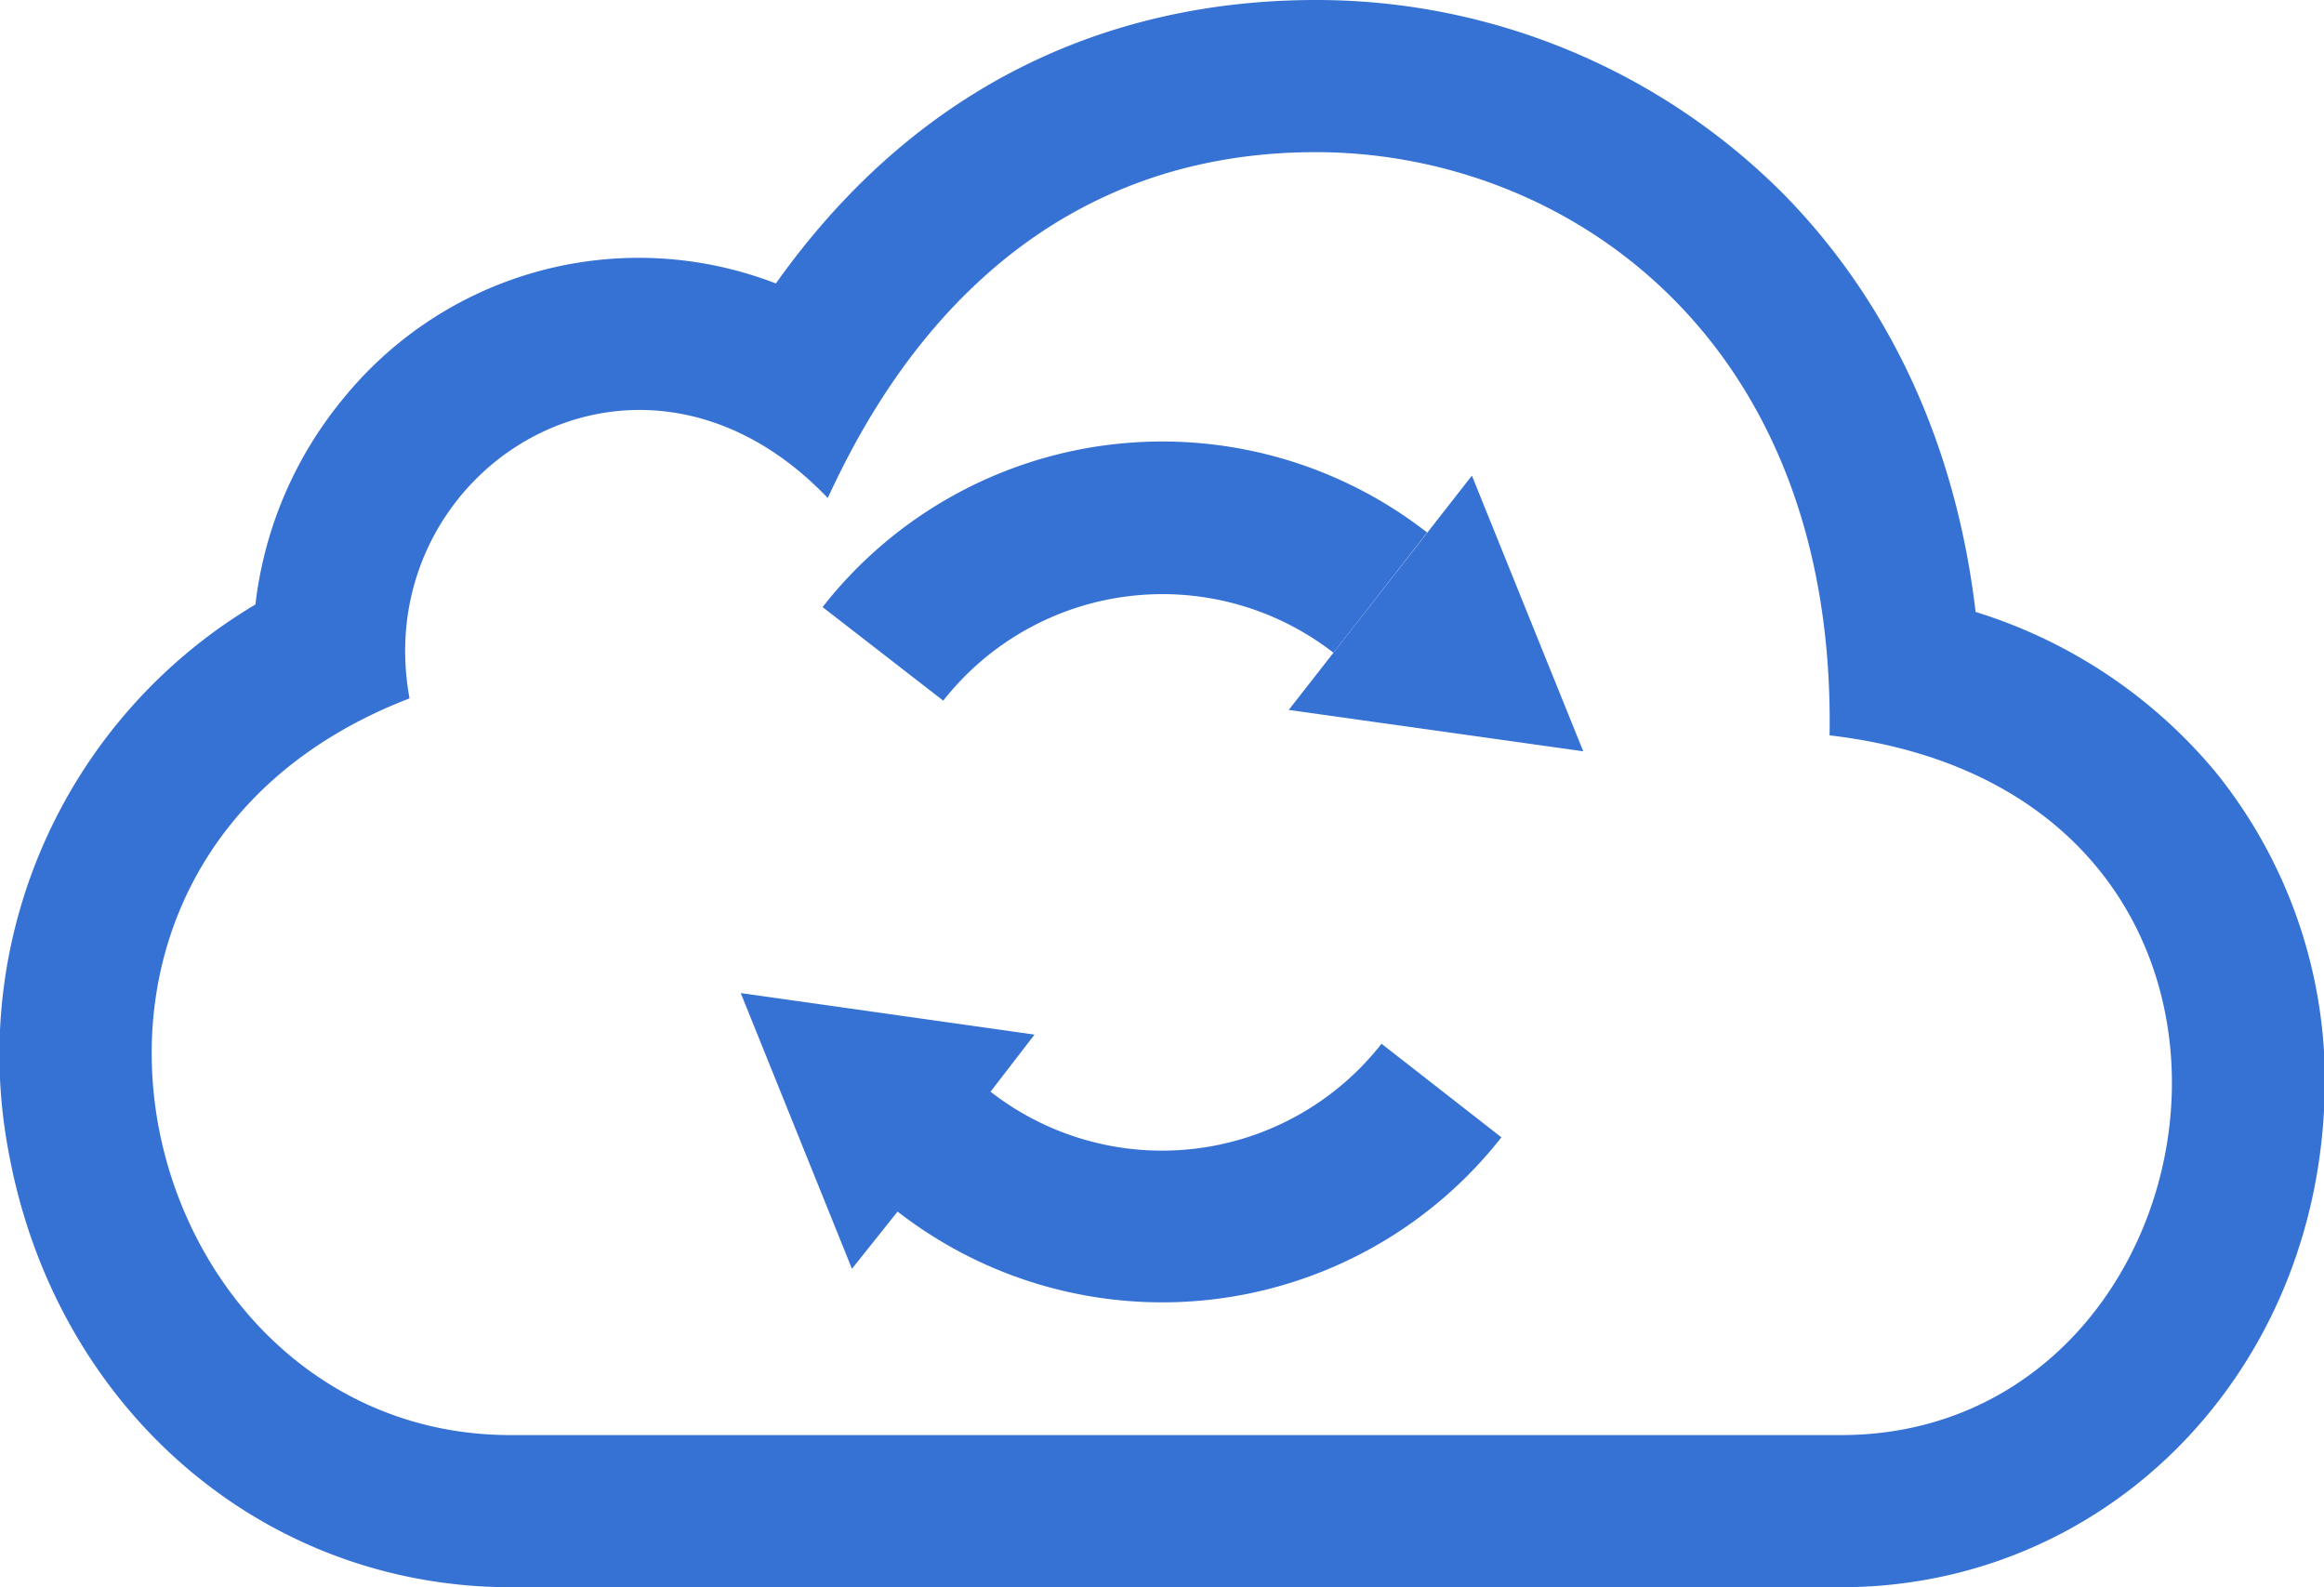
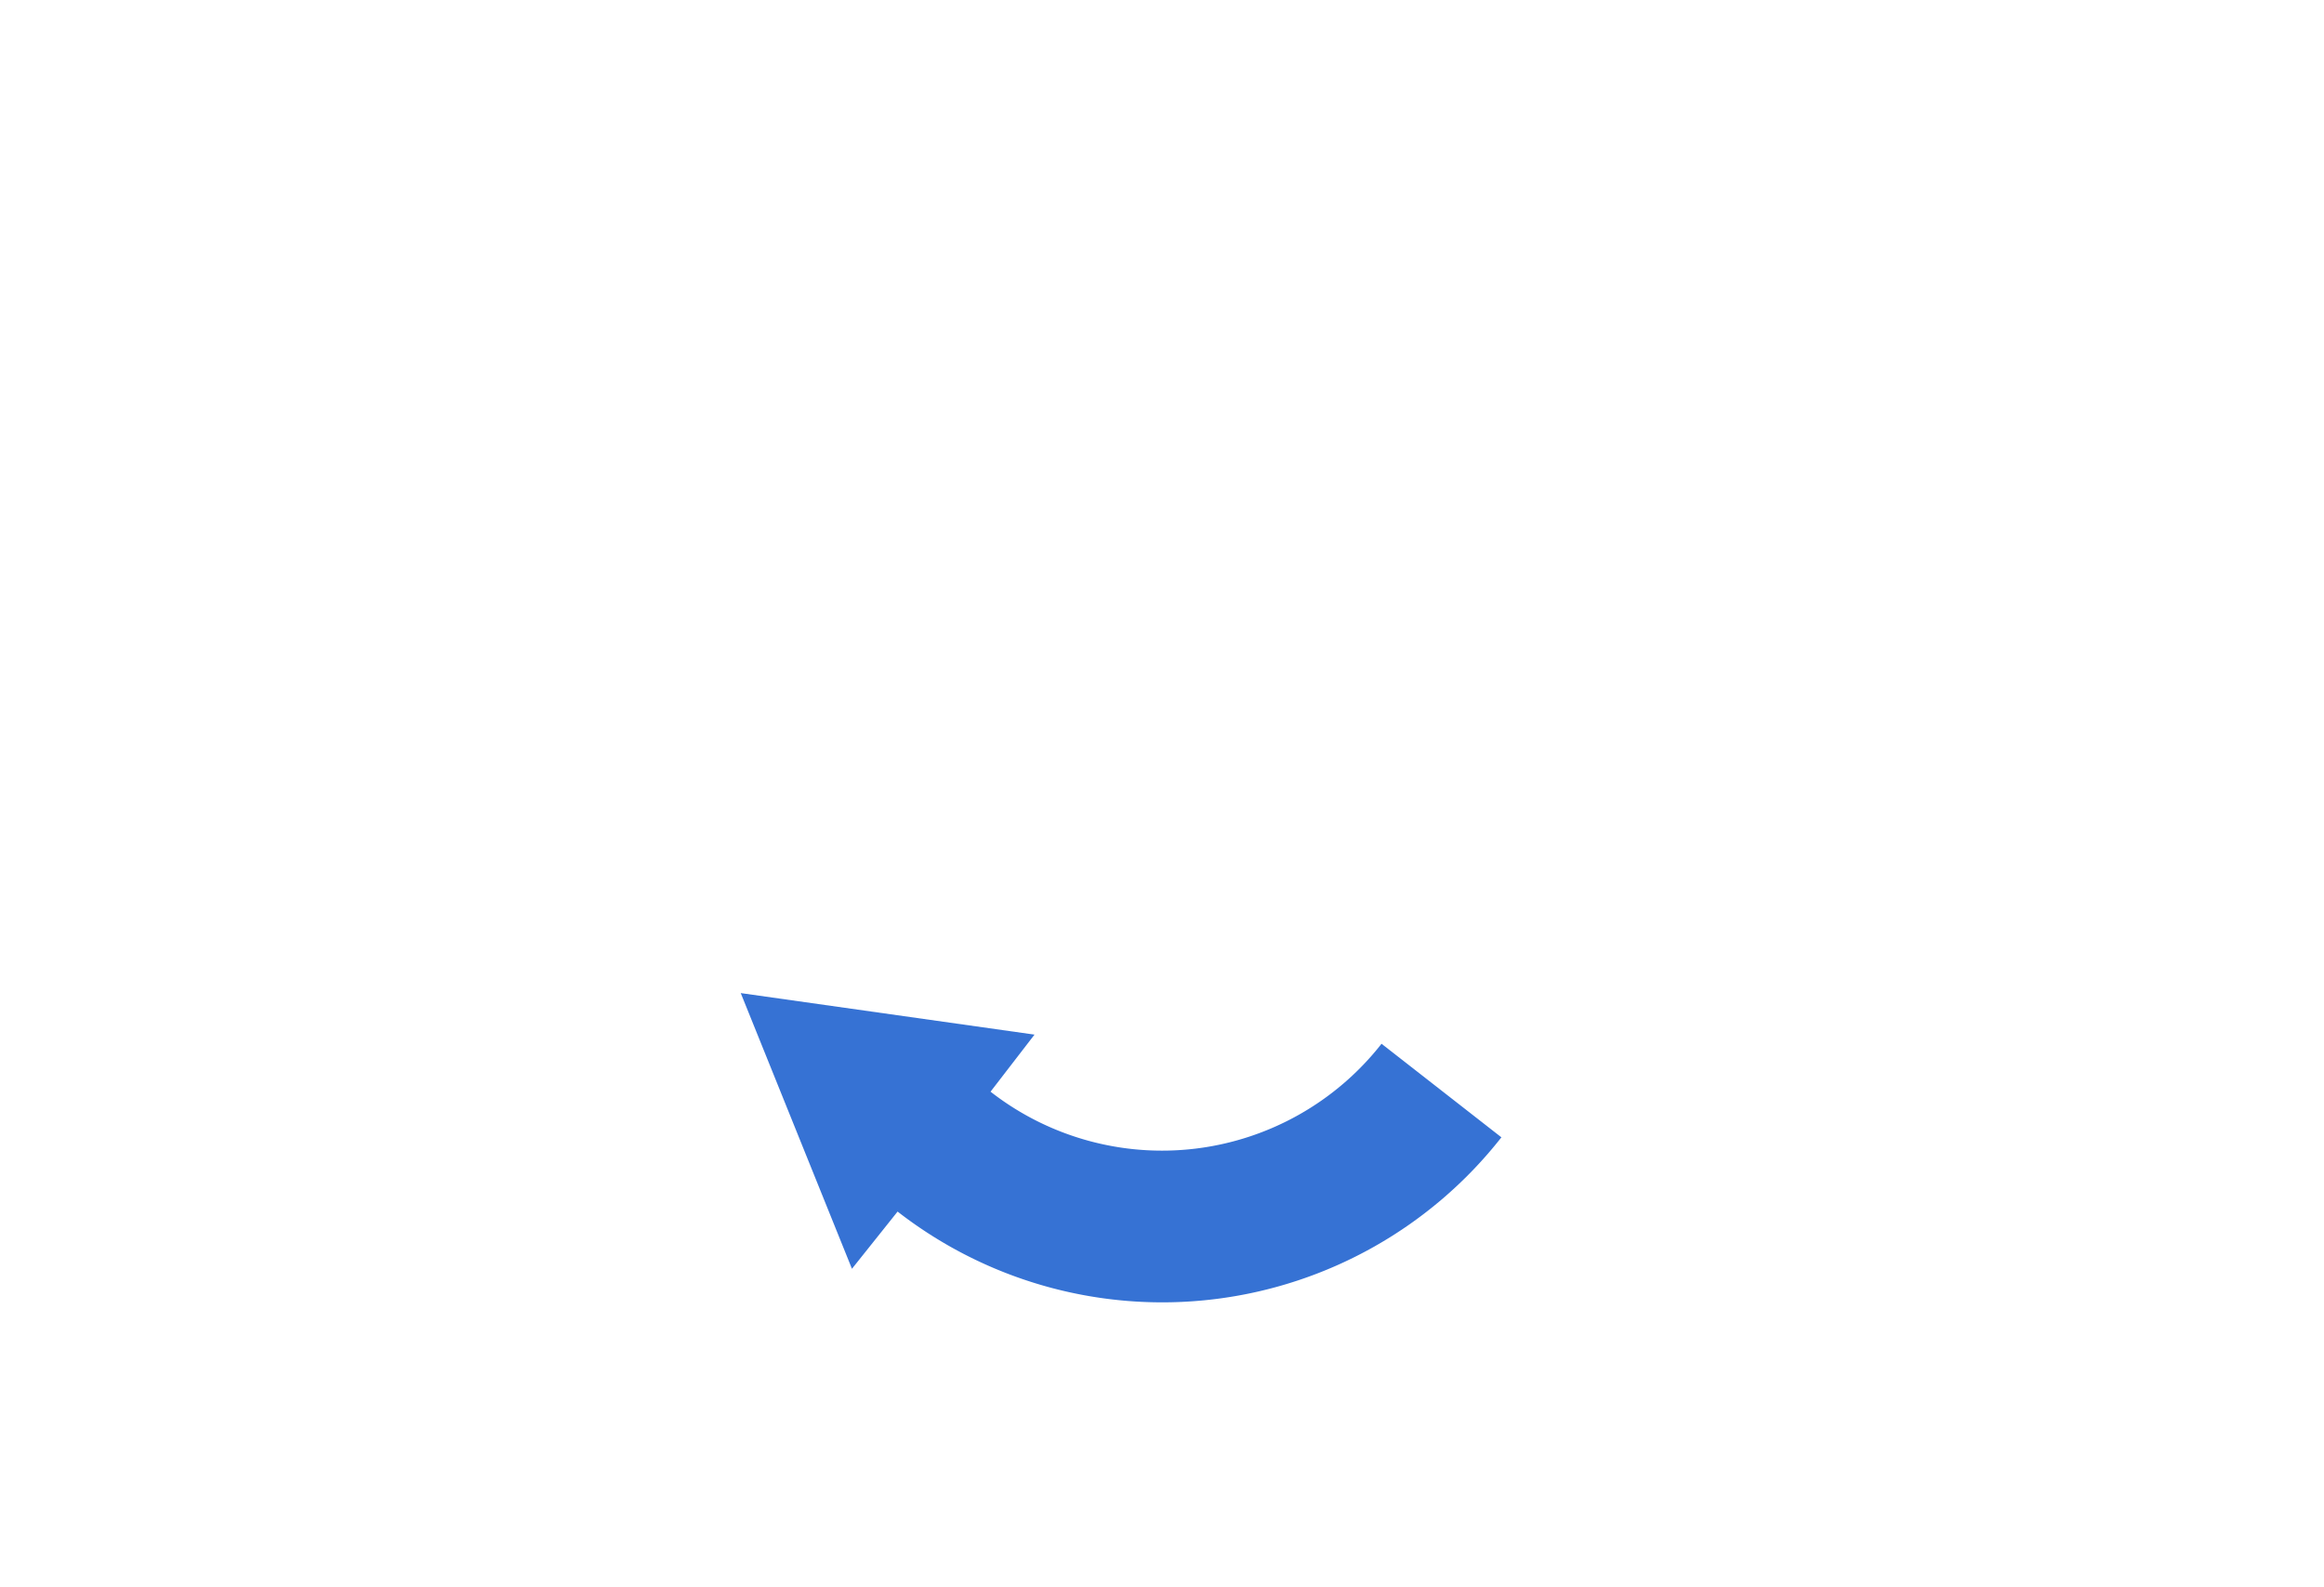
<svg xmlns="http://www.w3.org/2000/svg" viewBox="0 0 152.76 104.32">
  <title>Backup_cloud</title>
  <g>
-     <path d="M145.64,50.75a33.32,33.32,0,0,0-15.78-10.53c-1.59-13.49-7.49-22.24-12.61-27.45A43.34,43.34,0,0,0,86.49,0C75.8,0,61.75,3.5,51,18.63a25,25,0,0,0-28.39,7.51,25.91,25.91,0,0,0-5.82,13.59A34.4,34.4,0,0,0,.59,75.84c3.12,16.77,16.68,28.48,33,28.48H121c17.06,0,30.71-13.39,31.75-31.15A32.3,32.3,0,0,0,145.64,50.75ZM121,94.32H33.57c-24.83,0-34.63-37.65-6.65-48.42-2.76-15,14.93-26.3,27.49-13.17C57.28,26.56,65.77,10,86.49,10c16.38,0,34.2,12.14,33.77,38.33C153.33,52.2,146.81,94.32,121,94.32Z" fill="#3672d4" />
    <g>
-       <path d="M87.65,42.9,93.81,35A28.34,28.34,0,0,0,54.07,39.9L62,46.05A18.33,18.33,0,0,1,87.65,42.9Z" fill="#3672d4" />
      <path d="M98.69,74.75,90.81,68.6a18.33,18.33,0,0,1-25.7,3.15L68,68,48.69,65.27,56,83.39,59,79.63A28.34,28.34,0,0,0,98.69,74.75Z" fill="#3672d4" />
-       <polygon points="96.75 31.26 84.71 46.66 104.07 49.38 96.75 31.26" fill="#3672d4" />
    </g>
  </g>
</svg>